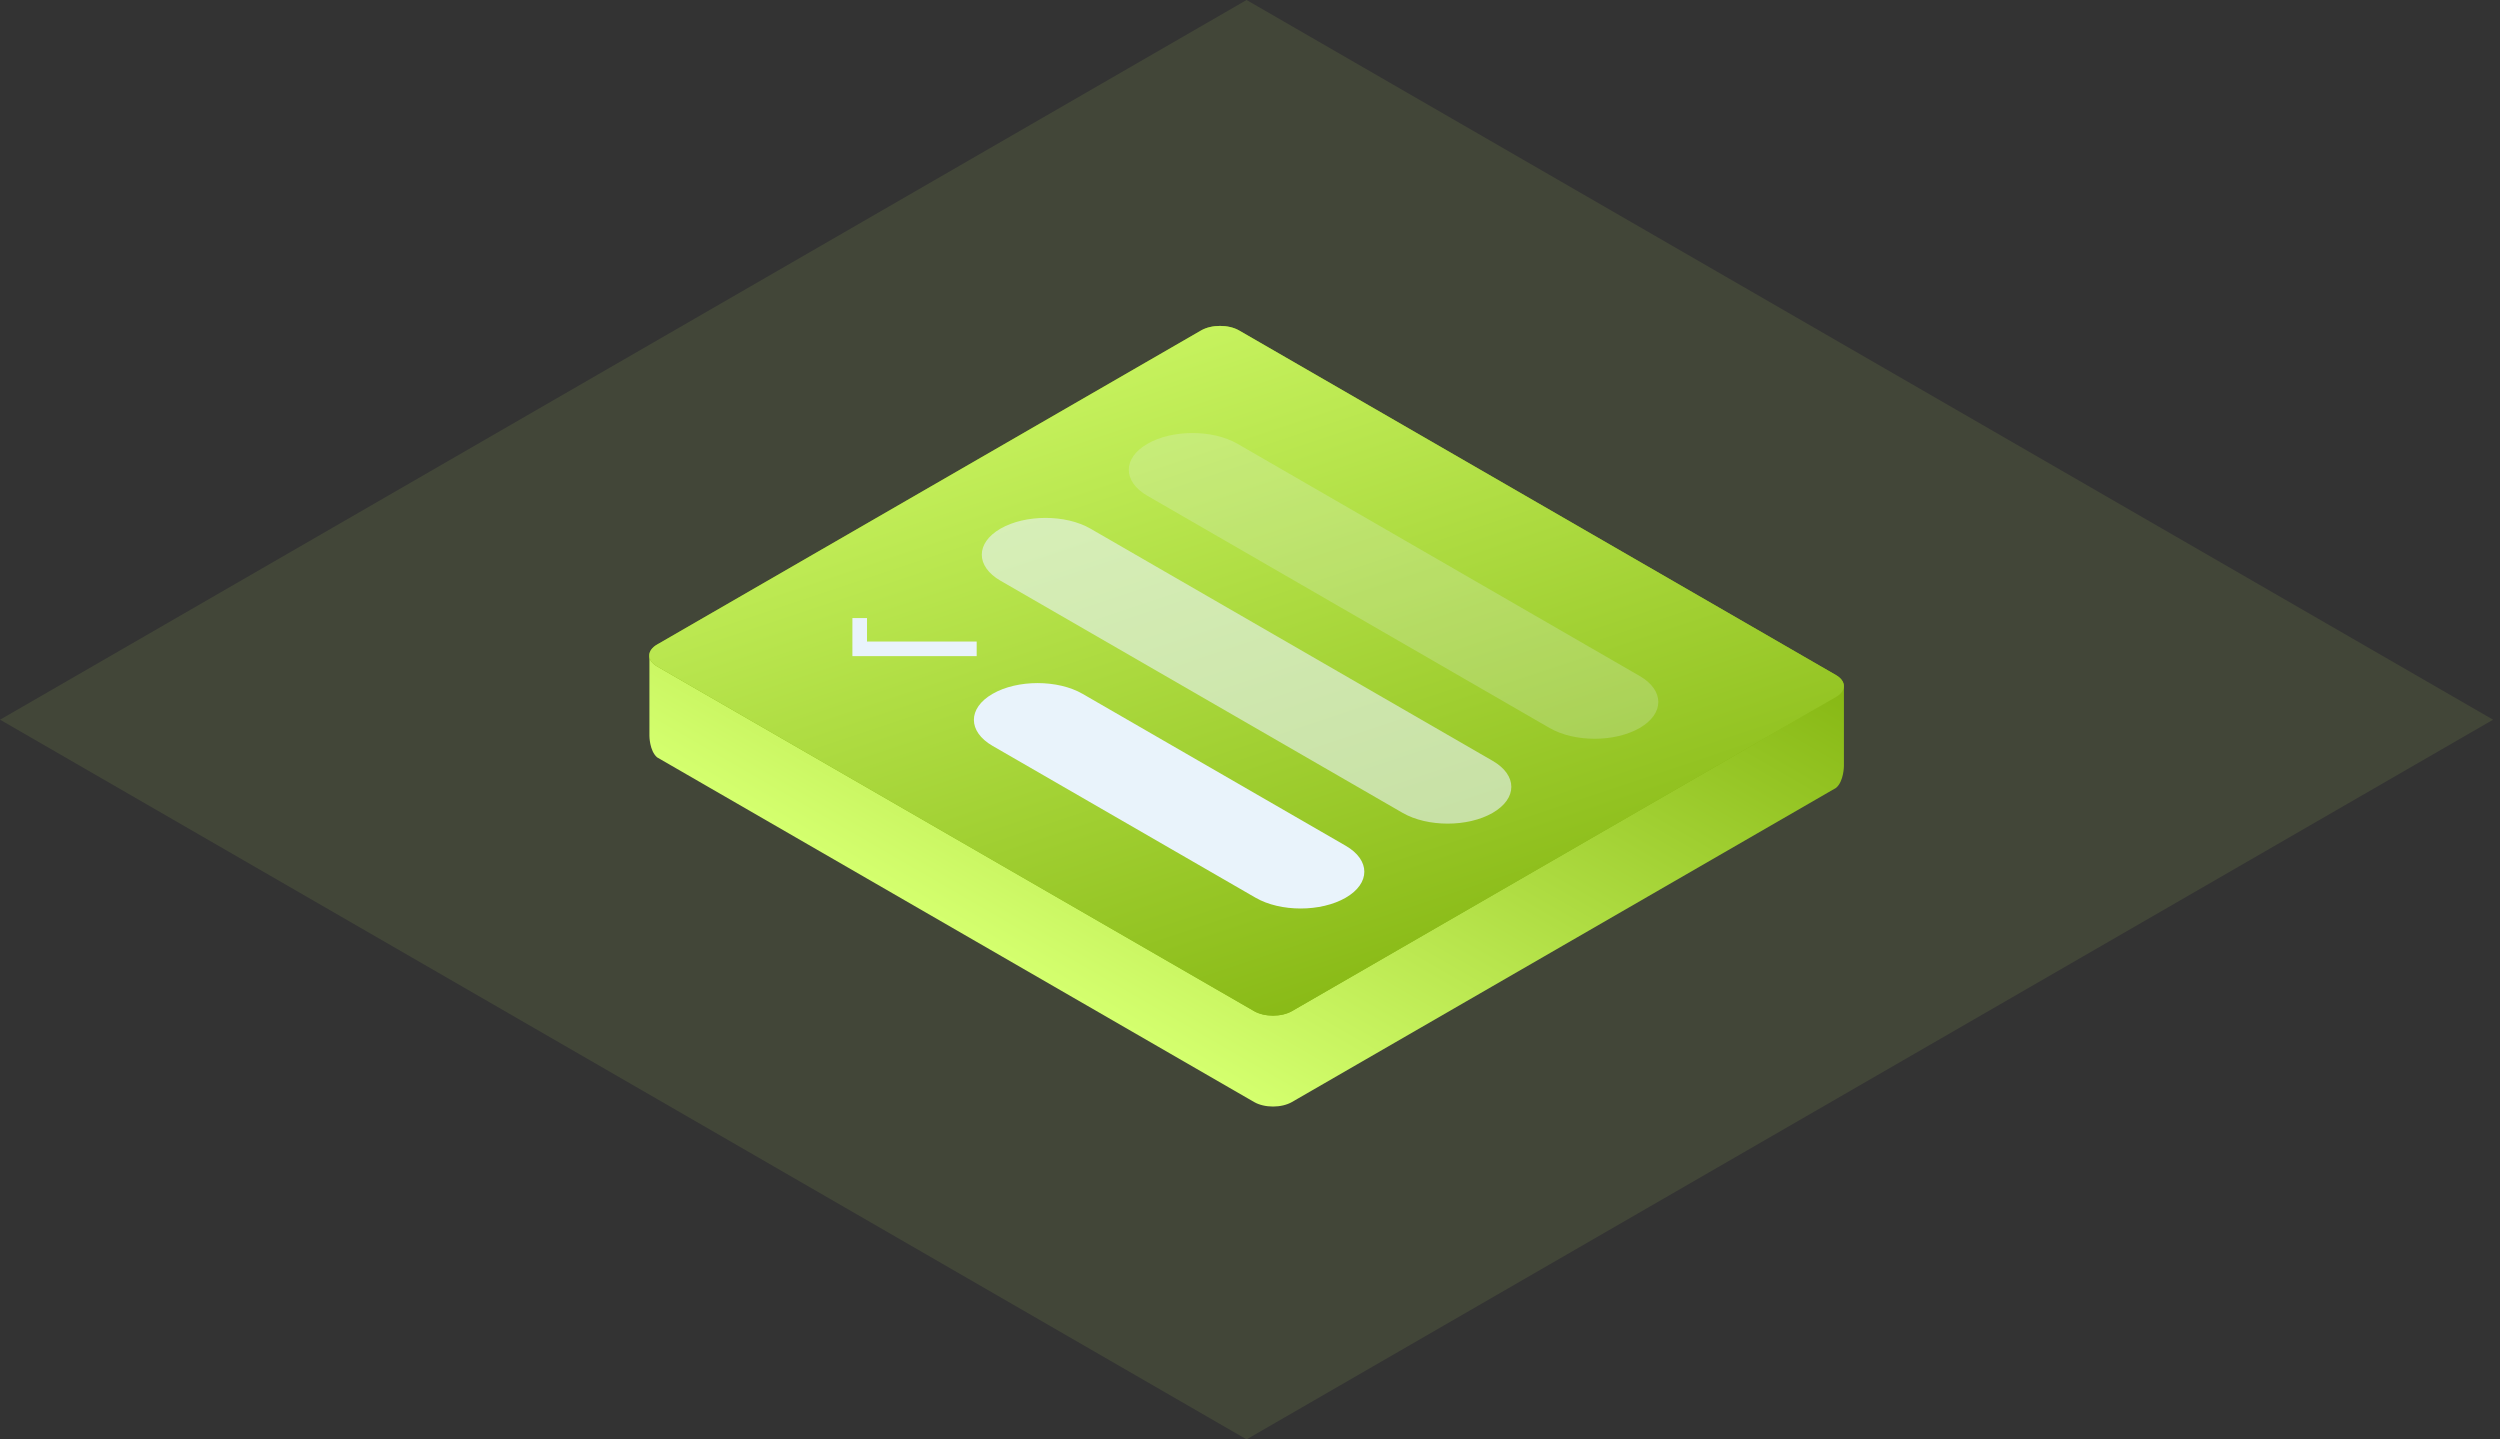
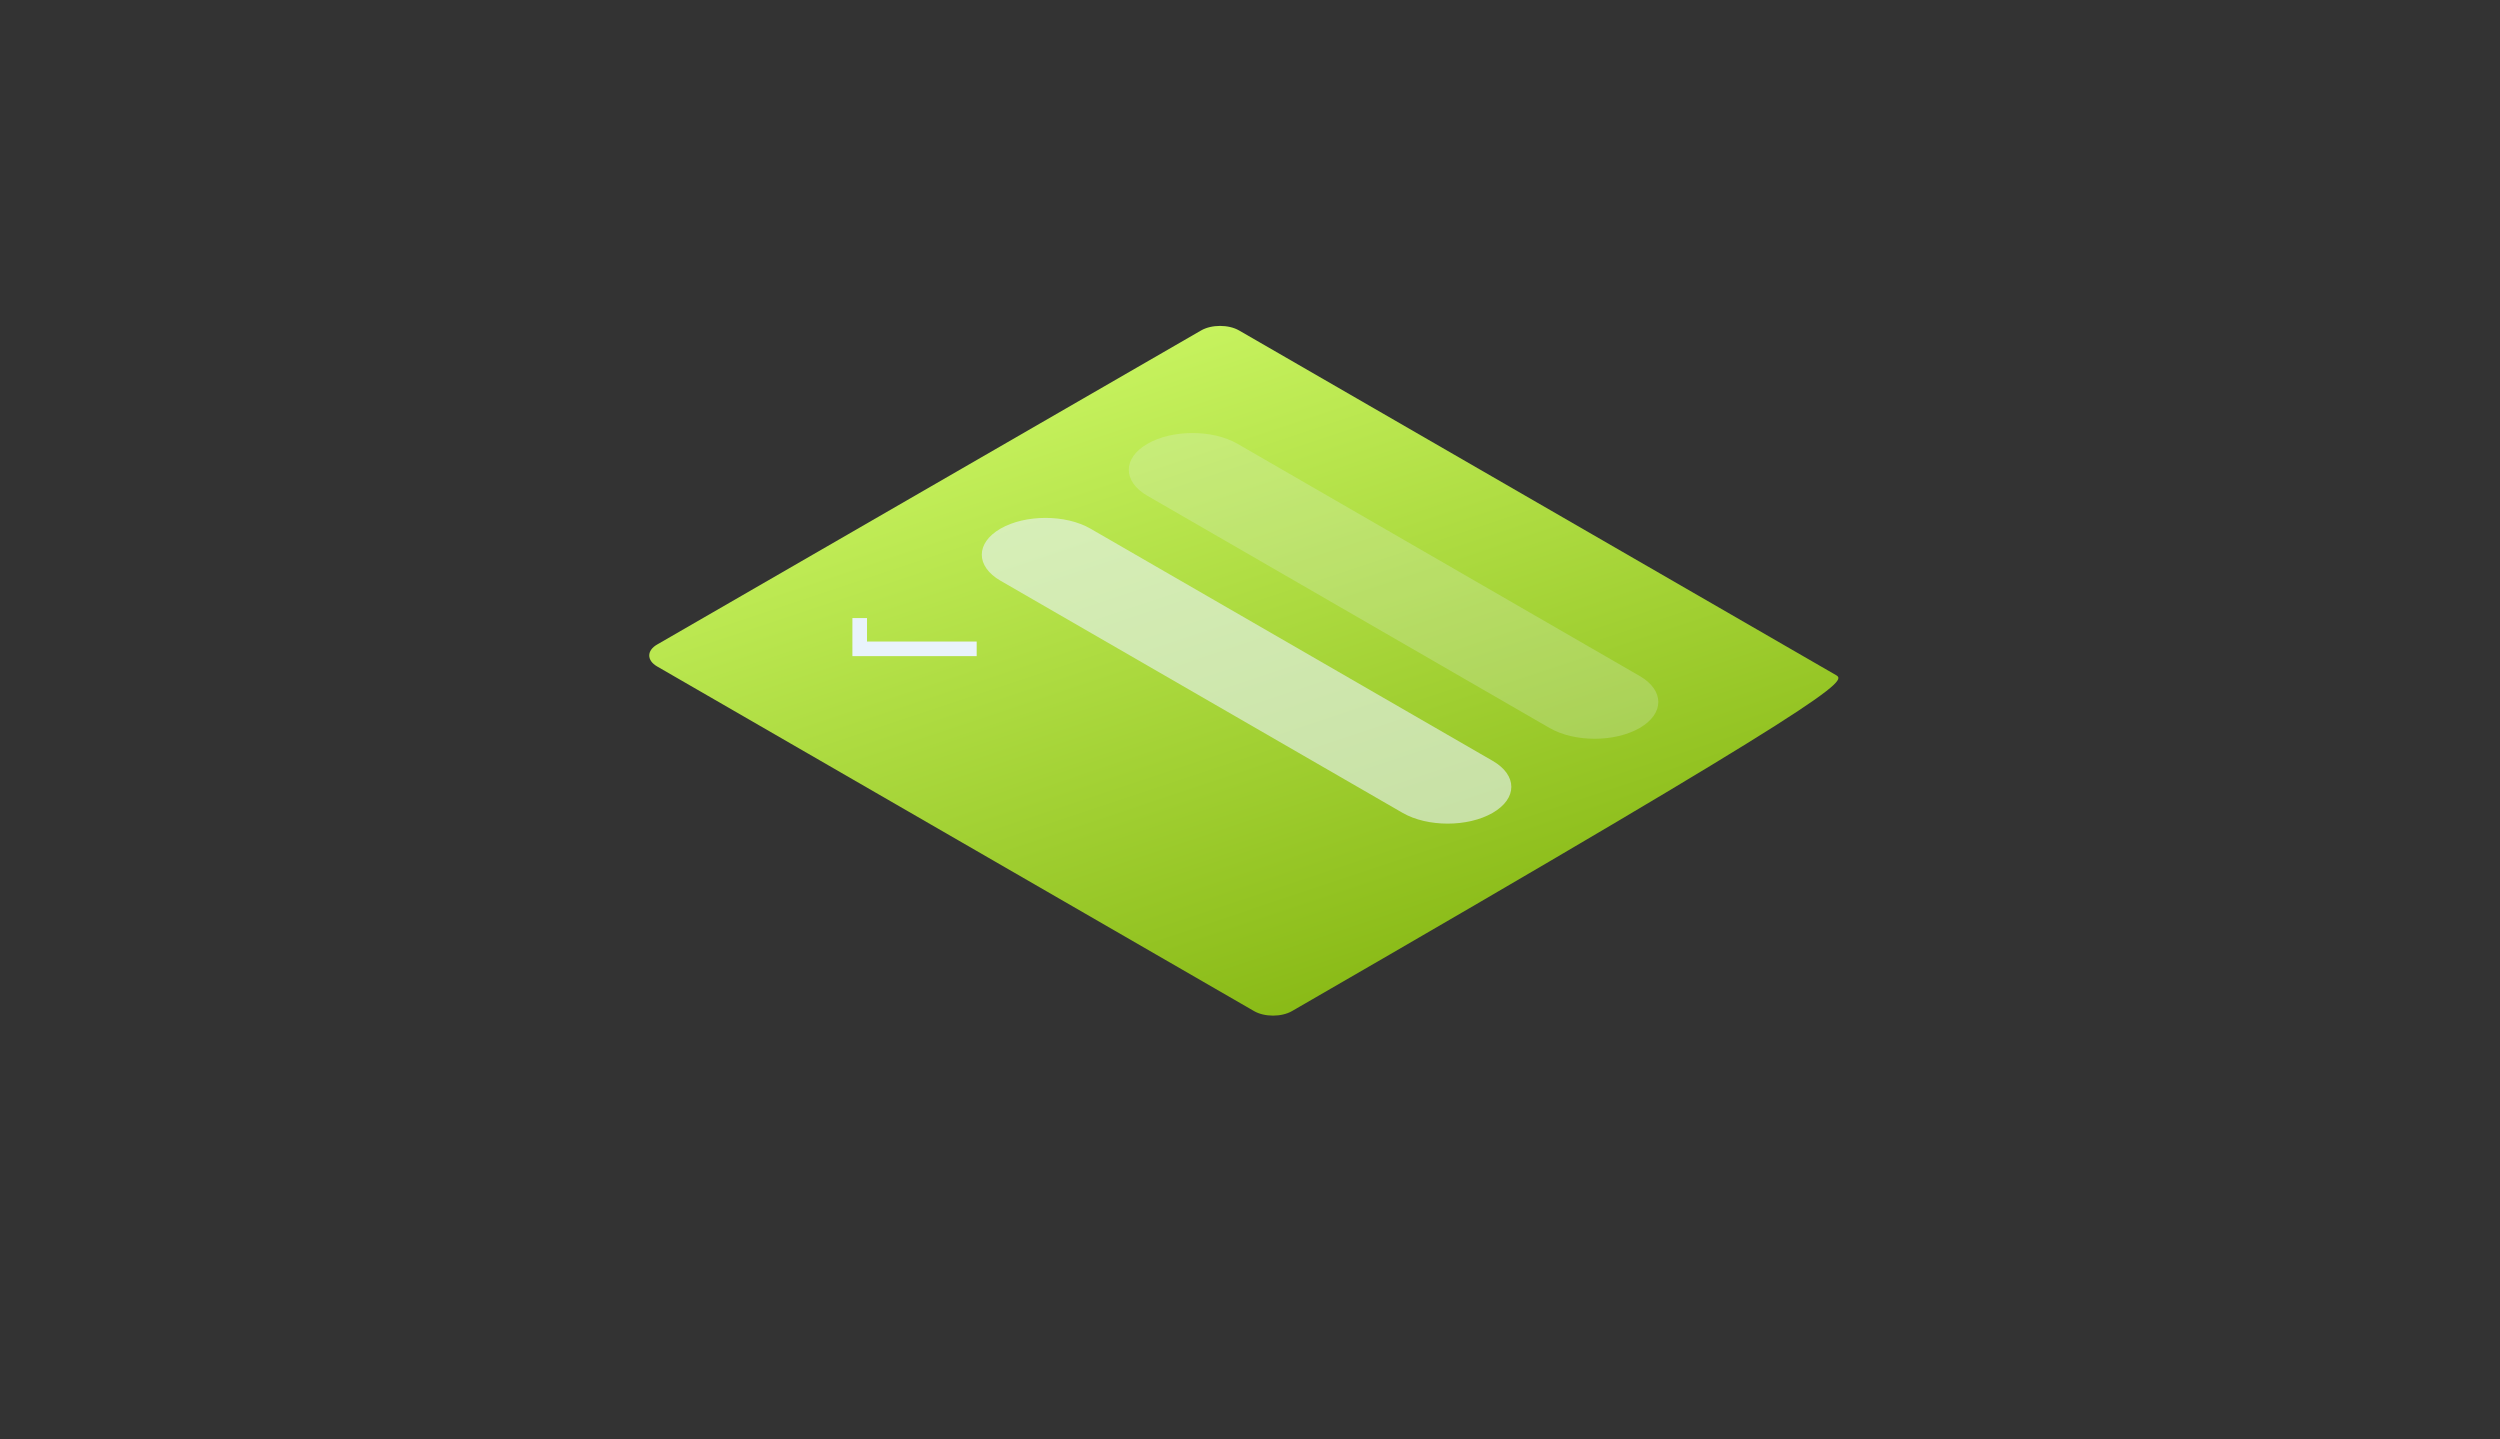
<svg xmlns="http://www.w3.org/2000/svg" width="330" height="190" viewBox="0 0 330 190" fill="none">
  <rect x="0" y="0" width="330" height="190" fill="#333333" stroke="none" />
-   <rect width="190" height="190" transform="matrix(0.866 0.5 -0.866 0.5 164.547 0)" fill="#CCF865" fill-opacity="0.1" />
-   <path d="M242.351 104.005C243.397 103.143 243.397 101.08 243.397 101.08L243.397 90.572L163.553 55.62C162.17 54.821 159.928 54.821 158.545 55.62L85.723 86.642L85.723 97.127C85.723 97.127 85.723 99.096 86.736 99.97L165.534 145.464C166.917 146.262 169.159 146.262 170.542 145.464L242.351 104.005Z" fill="url(#paint0_linear_37795_1878)" />
-   <path d="M242.353 89.114L163.555 43.619C162.172 42.821 159.93 42.821 158.547 43.619L86.738 85.079C85.355 85.877 85.355 87.171 86.738 87.97L165.536 133.464C166.919 134.262 169.161 134.262 170.543 133.464L242.353 92.005C243.736 91.206 243.736 89.912 242.353 89.114Z" fill="#87B814" />
-   <path d="M242.353 89.114L163.555 43.619C162.172 42.821 159.93 42.821 158.547 43.619L86.738 85.079C85.355 85.877 85.355 87.171 86.738 87.97L165.536 133.464C166.919 134.262 169.161 134.262 170.543 133.464L242.353 92.005C243.736 91.206 243.736 89.912 242.353 89.114Z" fill="url(#paint1_linear_37795_1878)" />
-   <path d="M177.629 111.637L142.906 91.59C139.623 89.694 134.299 89.694 131.016 91.59C127.733 93.485 127.733 96.559 131.016 98.454L165.739 118.501C169.022 120.397 174.345 120.397 177.629 118.501C180.912 116.606 180.912 113.532 177.629 111.637Z" fill="#E9F3FB" />
+   <path d="M242.353 89.114L163.555 43.619C162.172 42.821 159.93 42.821 158.547 43.619L86.738 85.079C85.355 85.877 85.355 87.171 86.738 87.97L165.536 133.464C166.919 134.262 169.161 134.262 170.543 133.464C243.736 91.206 243.736 89.912 242.353 89.114Z" fill="url(#paint1_linear_37795_1878)" />
  <path opacity="0.6" d="M197.033 100.433L143.949 69.785C140.666 67.889 135.342 67.889 132.059 69.785C128.776 71.68 128.776 74.754 132.059 76.65L185.143 107.298C188.426 109.193 193.75 109.193 197.033 107.298C200.316 105.402 200.316 102.329 197.033 100.433Z" fill="#E9F3FB" />
  <path opacity="0.22" d="M216.435 89.23L163.351 58.582C160.068 56.686 154.745 56.686 151.461 58.582C148.178 60.477 148.178 63.551 151.461 65.446L204.545 96.095C207.829 97.99 213.152 97.99 216.435 96.095C219.719 94.199 219.719 91.126 216.435 89.23Z" fill="#E9F3FB" />
  <path d="M113.482 82.546L113.481 85.646L127.958 85.646" stroke="#E9F3FB" stroke-width="1.927" stroke-linecap="square" />
  <defs>
    <linearGradient id="paint0_linear_37795_1878" x1="207.832" y1="70.039" x2="164.597" y2="144.923" gradientUnits="userSpaceOnUse">
      <stop stop-color="#87B814" />
      <stop offset="1" stop-color="#D4FF6E" />
    </linearGradient>
    <linearGradient id="paint1_linear_37795_1878" x1="171.91" y1="137.144" x2="135.961" y2="29.527" gradientUnits="userSpaceOnUse">
      <stop stop-color="#87B814" />
      <stop offset="1" stop-color="#D4FF6E" />
    </linearGradient>
  </defs>
</svg>